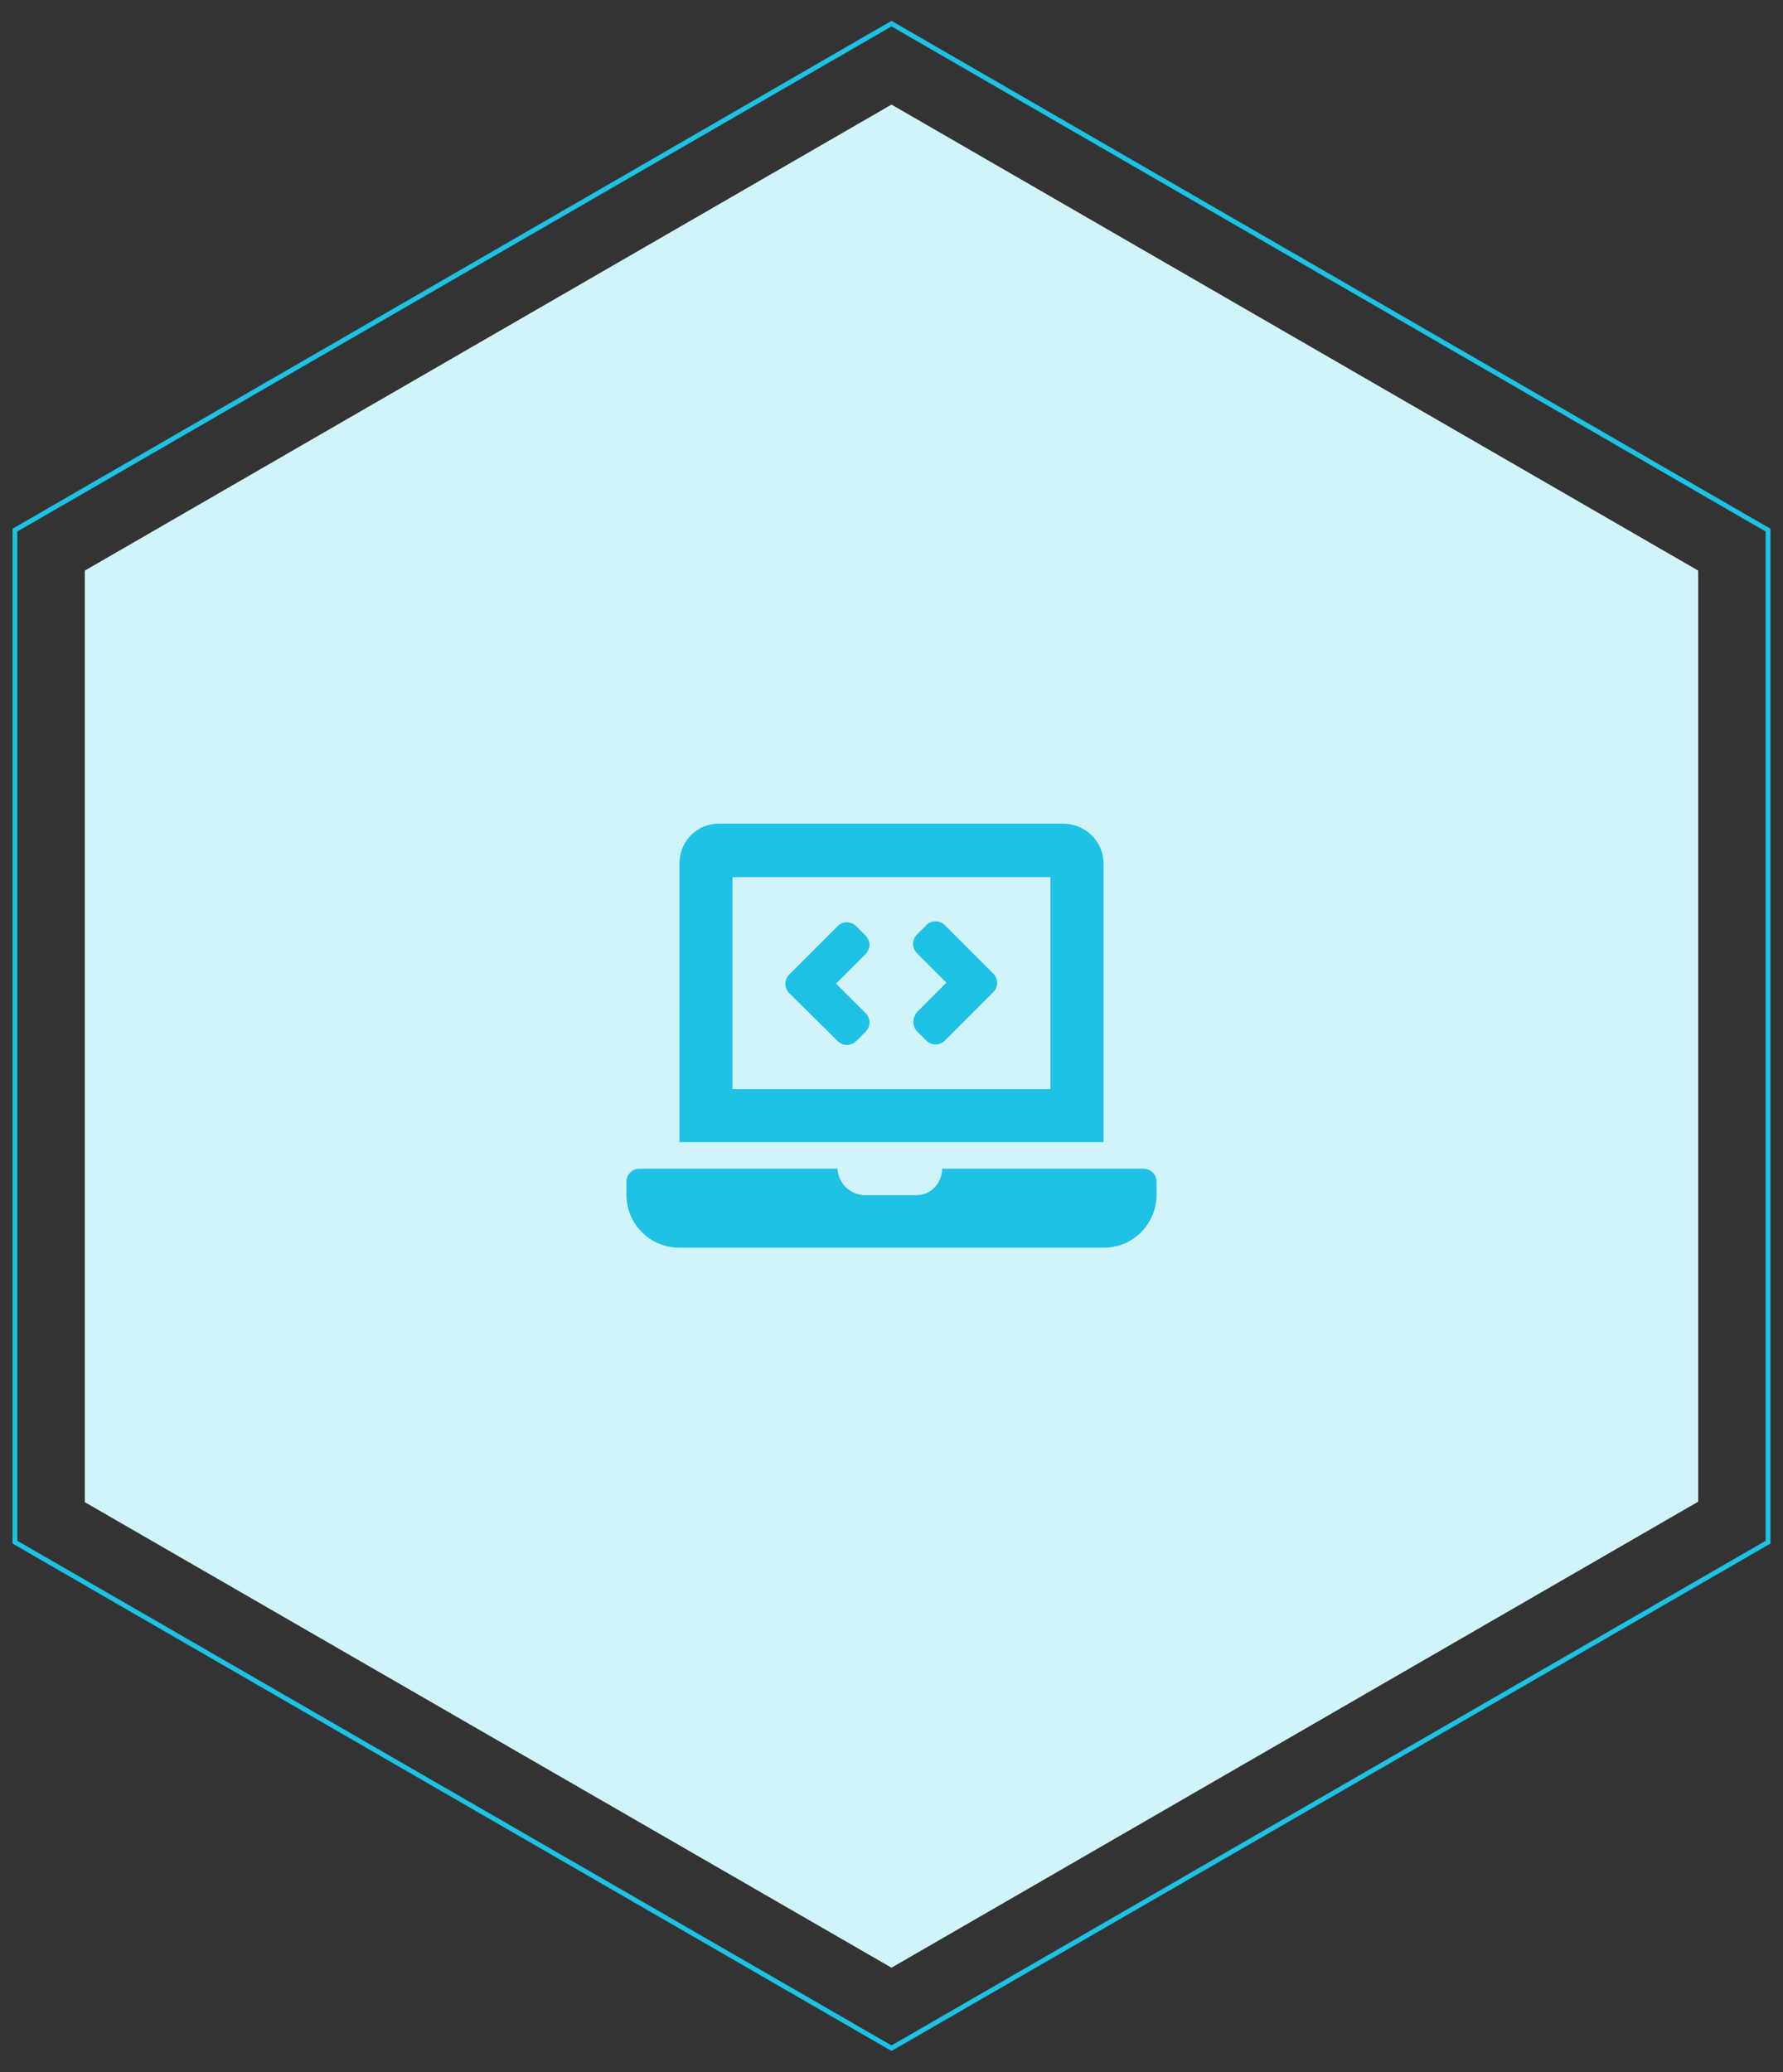
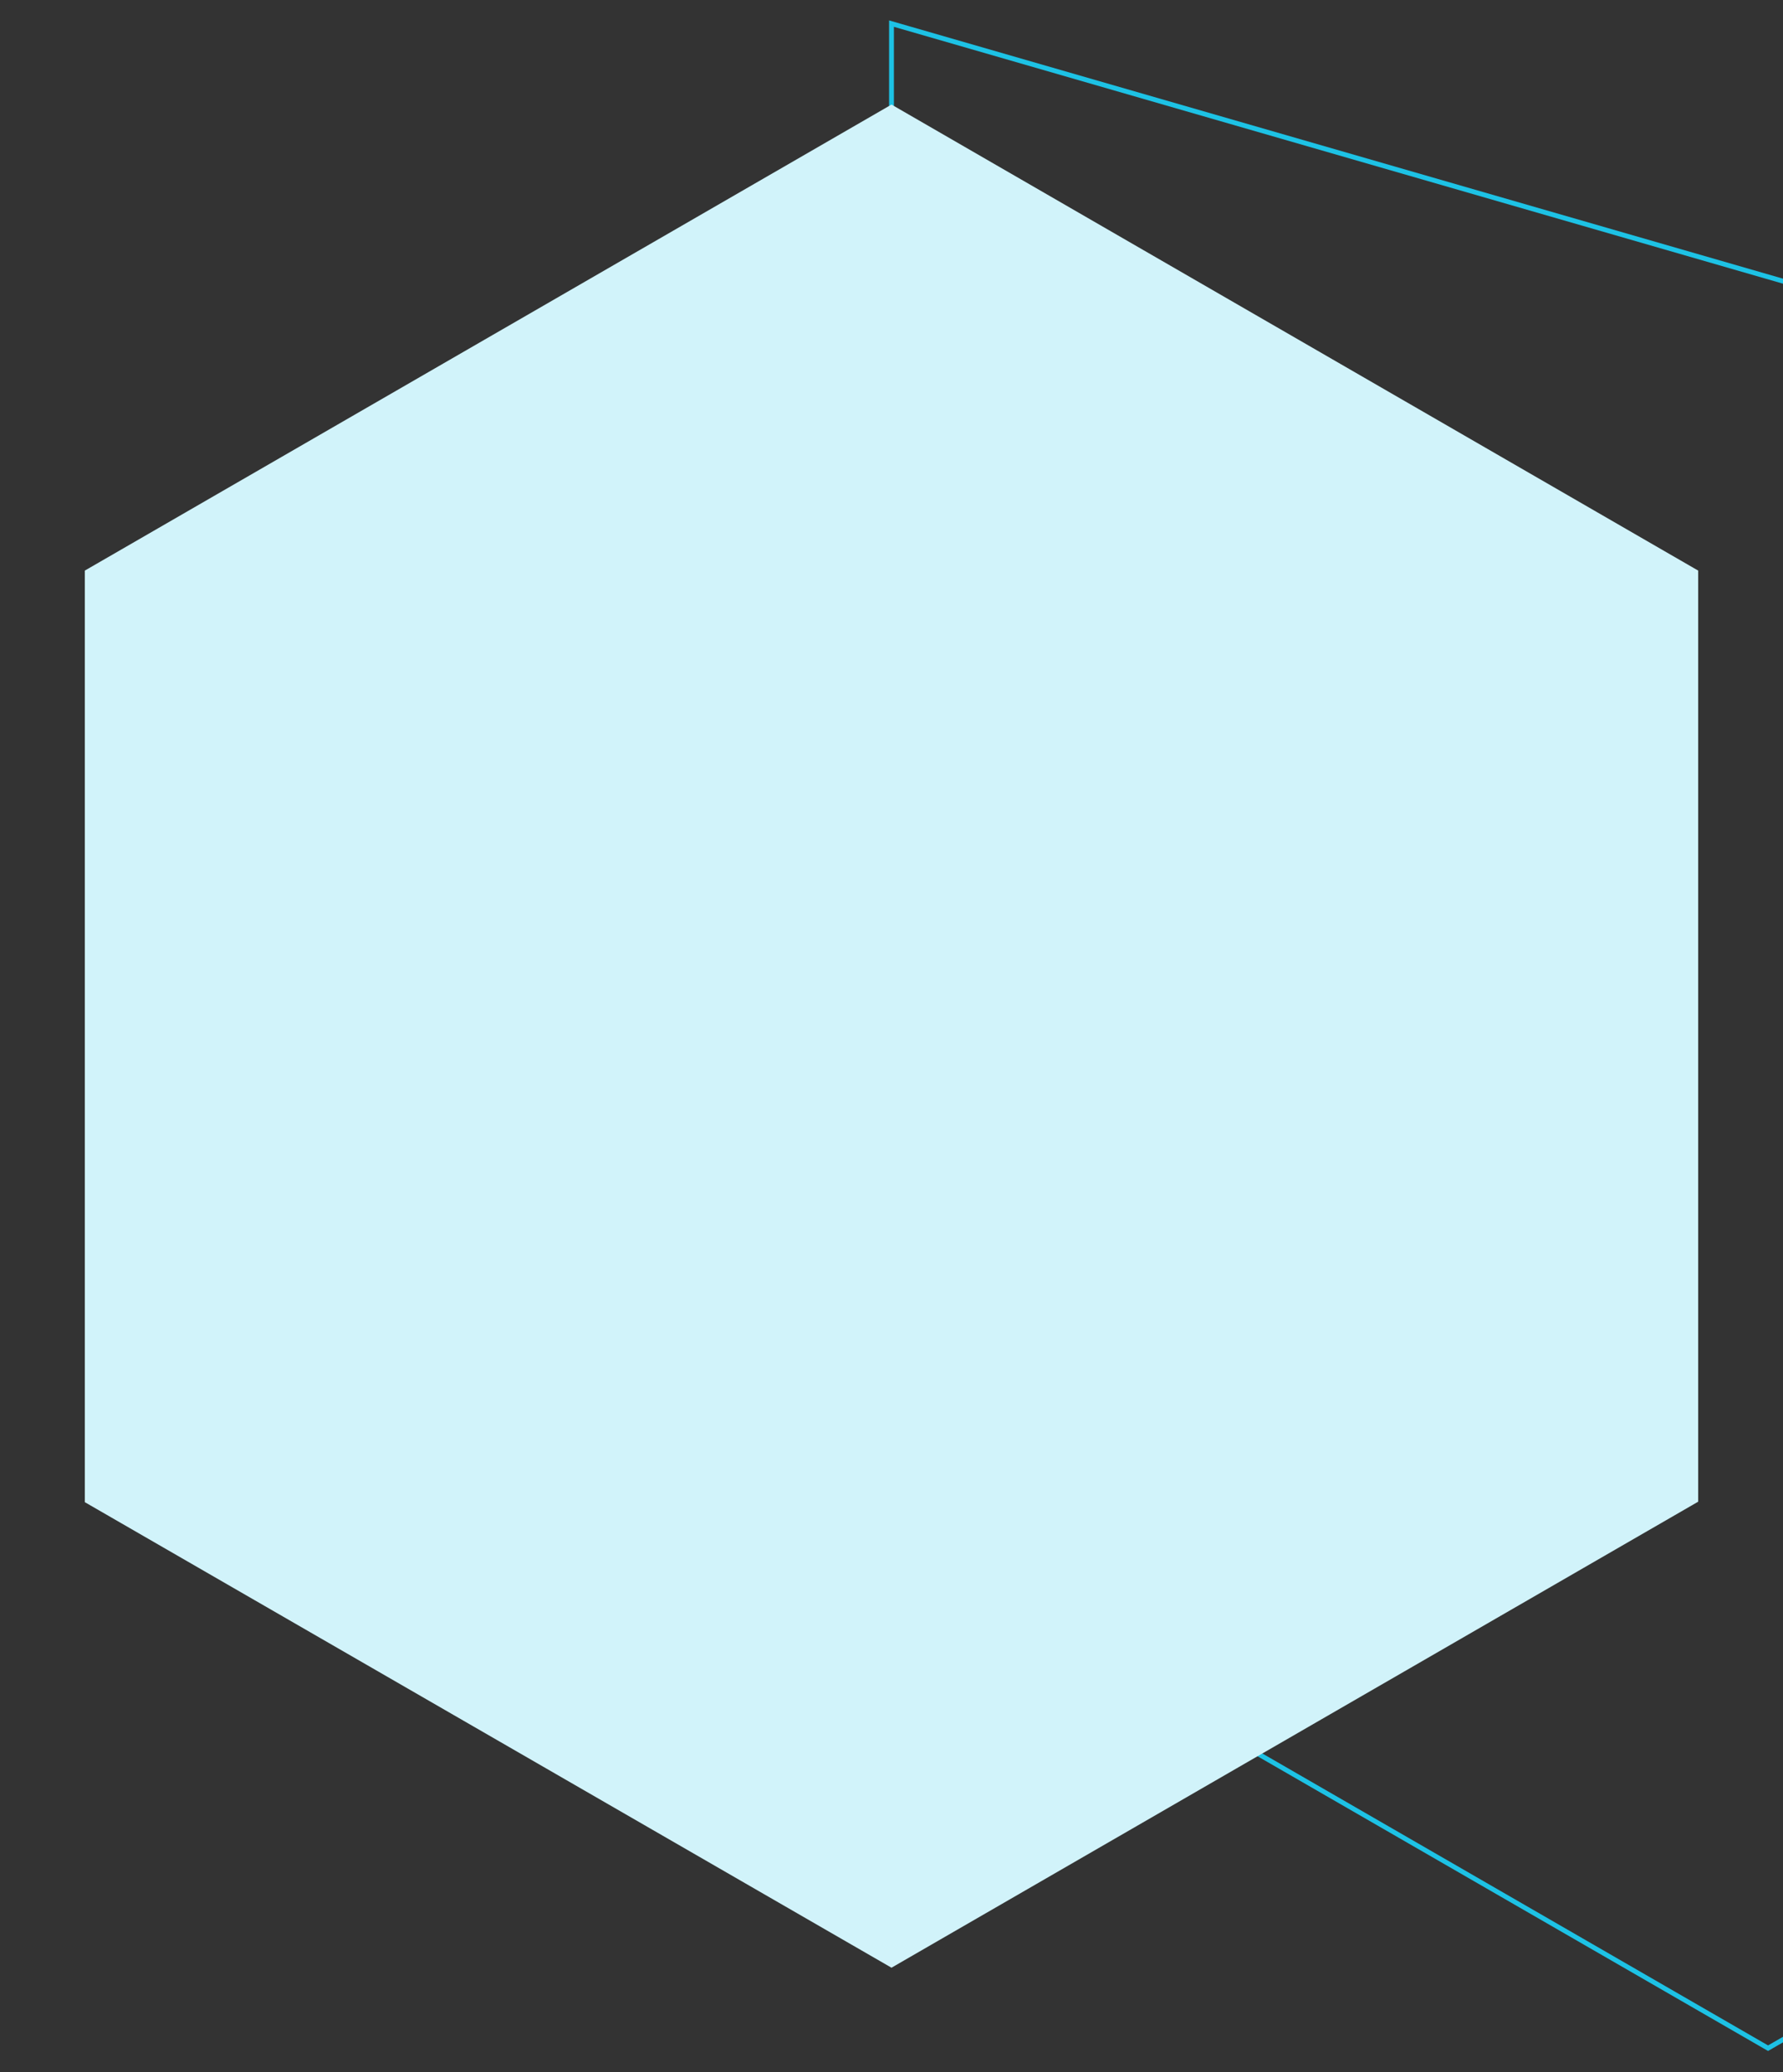
<svg xmlns="http://www.w3.org/2000/svg" version="1.1" id="Ebene_1" x="0px" y="0px" viewBox="0 0 370 430" style="enable-background:new 0 0 370 430;" xml:space="preserve">
  <rect x="0" y="0" width="370" height="430" fill="#333333" stroke="none" />
  <style type="text/css">
	.st0{fill:#170840;}
	.st1{fill:#D1F3FA;}
	.st2{display:none;}
	.st3{display:inline;}
	.st4{fill:url(#SVGID_1_);}
	.st5{fill:#1DC2E5;}
	.st6{fill:none;stroke:#1DC2E5;stroke-miterlimit:10;}
	.st7{opacity:0.2;}
</style>
-   <path id="Pfad_59501_00000138551596130360937330000000461383972524446353_" class="st6" d="M185,4.9L3.1,110V320l181.9,105  l181.9-105V110L185,4.9z" />
+   <path id="Pfad_59501_00000138551596130360937330000000461383972524446353_" class="st6" d="M185,4.9V320l181.9,105  l181.9-105V110L185,4.9z" />
  <g id="Gruppe_27205_00000172430033461695226270000013868162494203025314_">
    <path id="Pfad_59502_00000073708371664828248410000009278861276709353119_" class="st1" d="M185,21.7L17.6,118.4v193.3L185,408.3   l167.4-96.7V118.4L185,21.7z" />
  </g>
-   <path id="Pfad_59558" class="st5" d="M218,226h-66v-44h66V226z M229,179.2c0-4.6-3.7-8.2-8.3-8.3h-71.5c-4.6,0-8.2,3.7-8.2,8.3V237  h88L229,179.2z M237.2,242.5h-41.7c0,3-2.3,5.5-5.3,5.5c-0.1,0-0.2,0-0.3,0h-10.5c-3-0.1-5.5-2.5-5.6-5.5h-41.1  c-1.5,0-2.7,1.2-2.7,2.7v2.7c0,6.1,4.9,11,11,11h88c6.1,0,11-4.9,11-11v-2.7C240,243.7,238.8,242.5,237.2,242.5 M190.3,214l1.9,1.9  c1.1,1.1,2.8,1.1,3.9,0c0,0,0,0,0,0l10-10c1.1-1.1,1.1-2.8,0-3.9c0,0,0,0,0,0l-10-10c-1.1-1.1-2.8-1.1-3.9,0l-1.9,1.9  c-1.1,1.1-1.1,2.8,0,3.9c0,0,0,0,0,0l6.1,6.1l-6.1,6.1C189.3,211.2,189.3,213,190.3,214C190.3,214,190.3,214,190.3,214 M173.8,216  c1.1,1.1,2.8,1.1,3.9,0c0,0,0,0,0,0l1.9-1.9c1.1-1.1,1.1-2.8,0-3.9l-6.1-6.1l6.1-6.1c1.1-1.1,1.1-2.8,0-3.9c0,0,0,0,0,0l-1.9-1.9  c-1.1-1.1-2.8-1.1-3.9,0c0,0,0,0,0,0l-10,10c-1.1,1.1-1.1,2.8,0,3.9L173.8,216z" />
</svg>